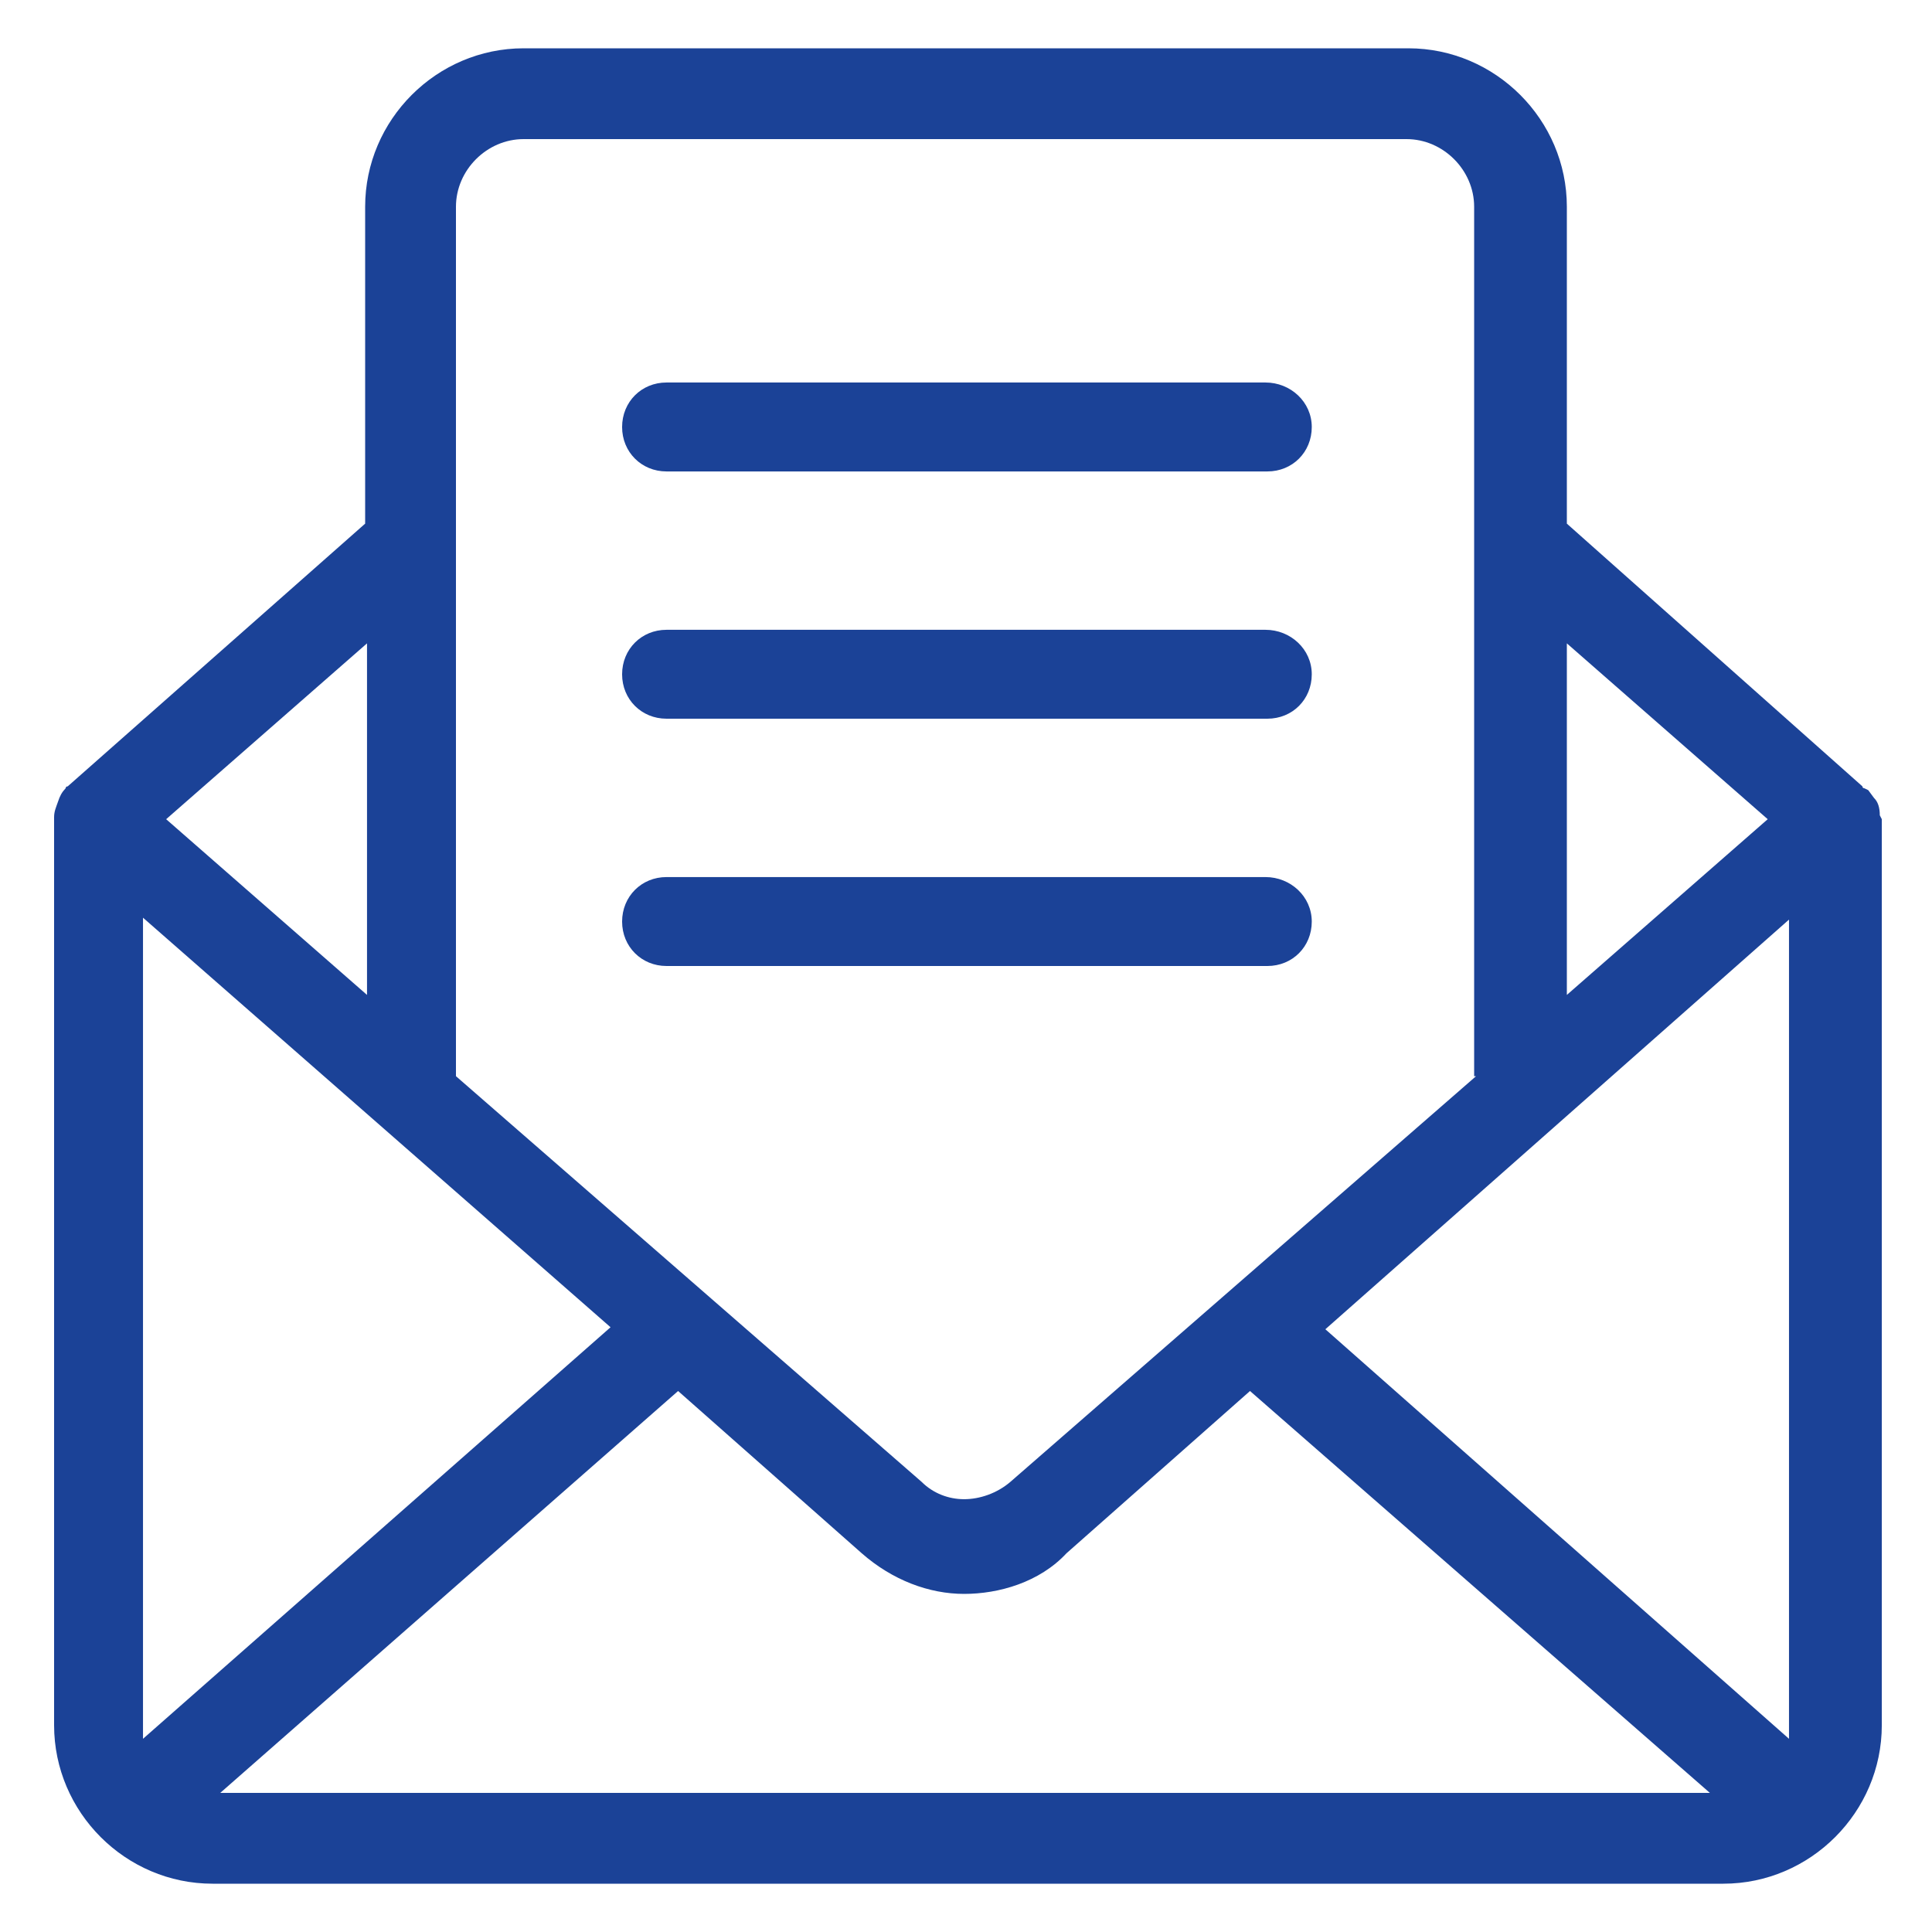
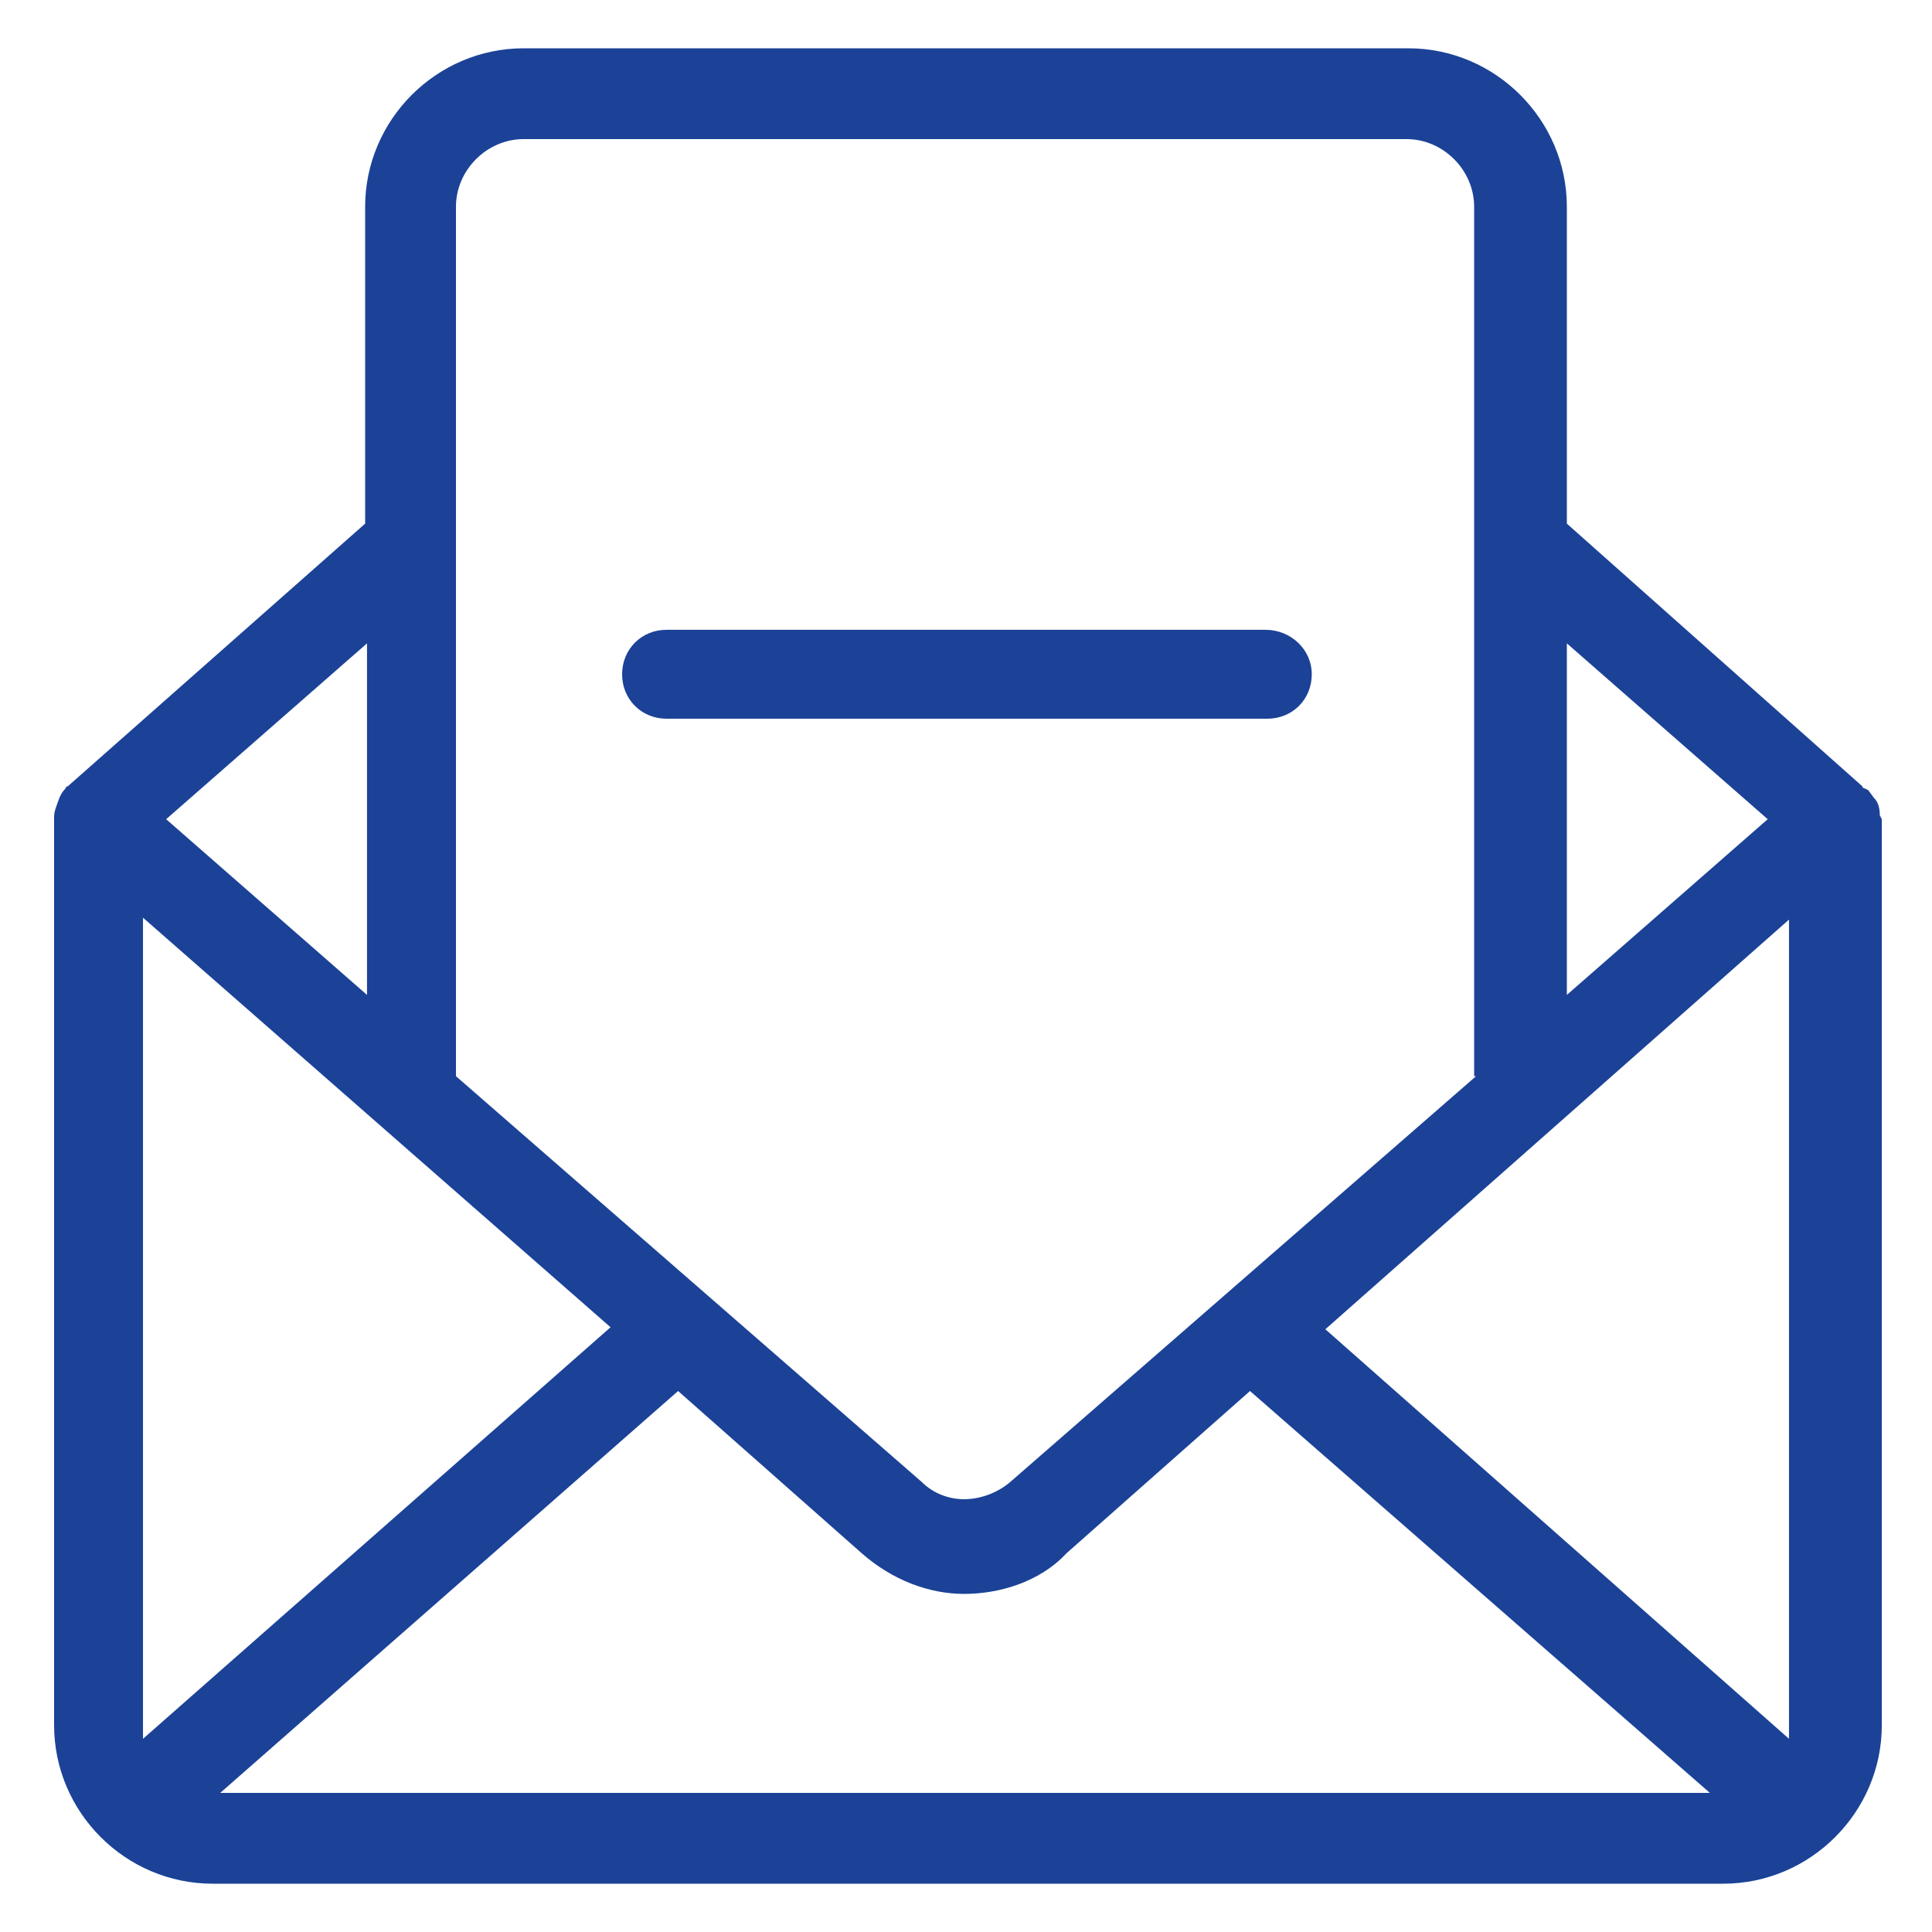
<svg xmlns="http://www.w3.org/2000/svg" width="60pt" height="60pt" viewBox="0 0 60 60" version="1.1">
  <g id="surface1">
    <path style=" stroke:none;fill-rule:nonzero;fill:rgb(10.588%,25.882%,59.216%);fill-opacity:1;" d="M 58.379 25.32 C 58.379 25.078 58.32 24.898 58.199 24.781 L 58.02 24.539 L 57.898 24.48 C 57.898 24.48 57.84 24.48 57.84 24.422 L 48.66 16.262 L 48.66 6.422 C 48.66 3.719 46.441 1.5 43.738 1.5 L 16.262 1.5 C 13.559 1.5 11.34 3.719 11.34 6.422 L 11.34 16.262 L 2.102 24.422 C 2.039 24.422 2.039 24.48 2.039 24.48 C 1.922 24.602 1.859 24.719 1.801 24.898 C 1.738 25.078 1.68 25.199 1.68 25.379 C 1.68 25.441 1.68 25.441 1.68 25.5 L 1.68 53.578 C 1.68 56.281 3.898 58.5 6.602 58.5 L 53.52 58.5 C 56.219 58.5 58.441 56.281 58.441 53.578 L 58.441 25.441 Z M 5.16 25.441 L 11.398 19.98 L 11.398 30.898 Z M 48.66 19.98 L 54.898 25.441 L 48.66 30.898 Z M 45.84 33.422 L 31.379 46.02 C 30.961 46.379 30.422 46.559 29.941 46.559 C 29.461 46.559 28.98 46.379 28.621 46.02 L 14.16 33.422 L 14.16 6.422 C 14.16 5.281 15.121 4.32 16.262 4.32 L 43.68 4.32 C 44.82 4.32 45.781 5.281 45.781 6.422 L 45.781 33.422 Z M 21.059 43.199 L 26.762 48.238 C 27.719 49.078 28.859 49.5 29.941 49.5 C 31.02 49.5 32.281 49.141 33.121 48.238 L 38.82 43.199 L 53.102 55.68 L 6.84 55.68 Z M 55.559 53.578 C 55.559 53.699 55.559 53.82 55.559 54 L 41.16 41.281 L 55.559 28.559 Z M 4.441 53.578 L 4.441 28.5 L 18.961 41.219 L 4.441 54 C 4.441 53.879 4.441 53.762 4.441 53.578 Z M 4.441 53.578 " />
-     <path style=" stroke:none;fill-rule:nonzero;fill:rgb(10.588%,25.882%,59.216%);fill-opacity:1;" d="M 39.301 11.879 L 20.699 11.879 C 19.922 11.879 19.32 12.48 19.32 13.262 C 19.32 14.039 19.922 14.641 20.699 14.641 L 39.359 14.641 C 40.141 14.641 40.738 14.039 40.738 13.262 C 40.738 12.48 40.078 11.879 39.301 11.879 Z M 39.301 11.879 " />
    <path style=" stroke:none;fill-rule:nonzero;fill:rgb(10.588%,25.882%,59.216%);fill-opacity:1;" d="M 39.301 19.559 L 20.699 19.559 C 19.922 19.559 19.32 20.16 19.32 20.941 C 19.32 21.719 19.922 22.32 20.699 22.32 L 39.359 22.32 C 40.141 22.32 40.738 21.719 40.738 20.941 C 40.738 20.16 40.078 19.559 39.301 19.559 Z M 39.301 19.559 " />
-     <path style=" stroke:none;fill-rule:nonzero;fill:rgb(10.588%,25.882%,59.216%);fill-opacity:1;" d="M 39.301 27.238 L 20.699 27.238 C 19.922 27.238 19.32 27.84 19.32 28.621 C 19.32 29.398 19.922 30 20.699 30 L 39.359 30 C 40.141 30 40.738 29.398 40.738 28.621 C 40.738 27.84 40.078 27.238 39.301 27.238 Z M 39.301 27.238 " />
  </g>
</svg>